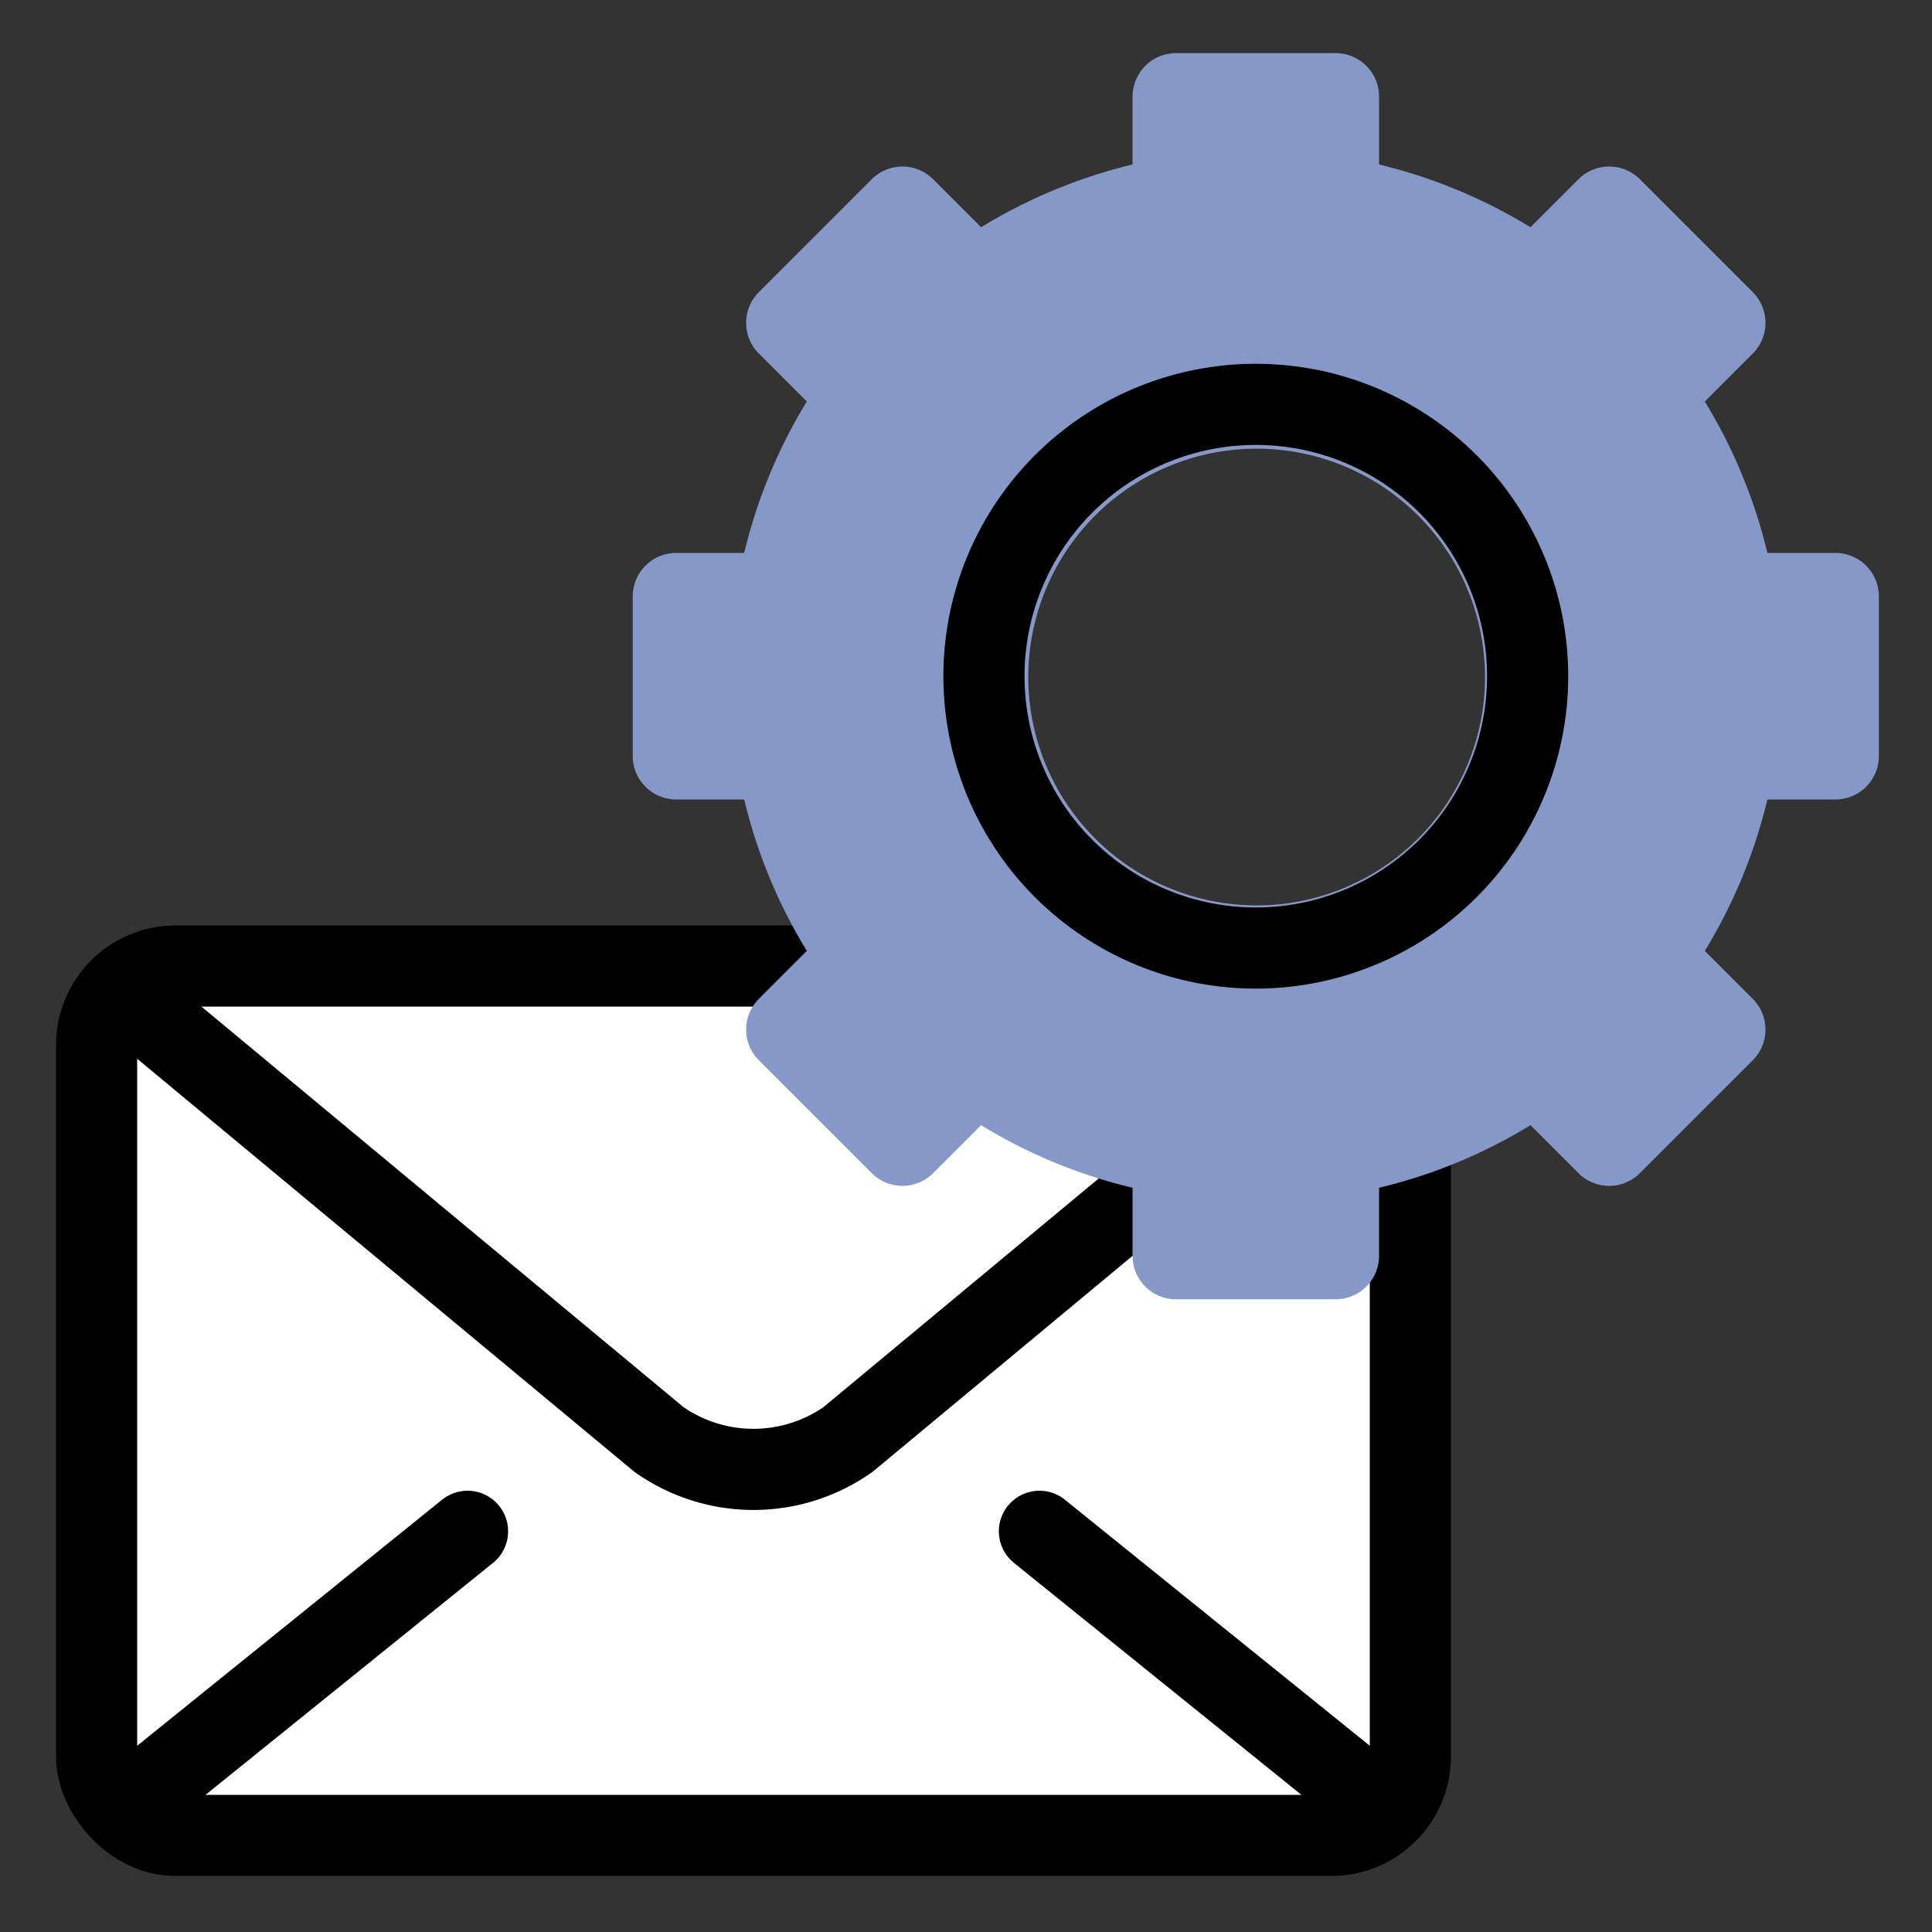
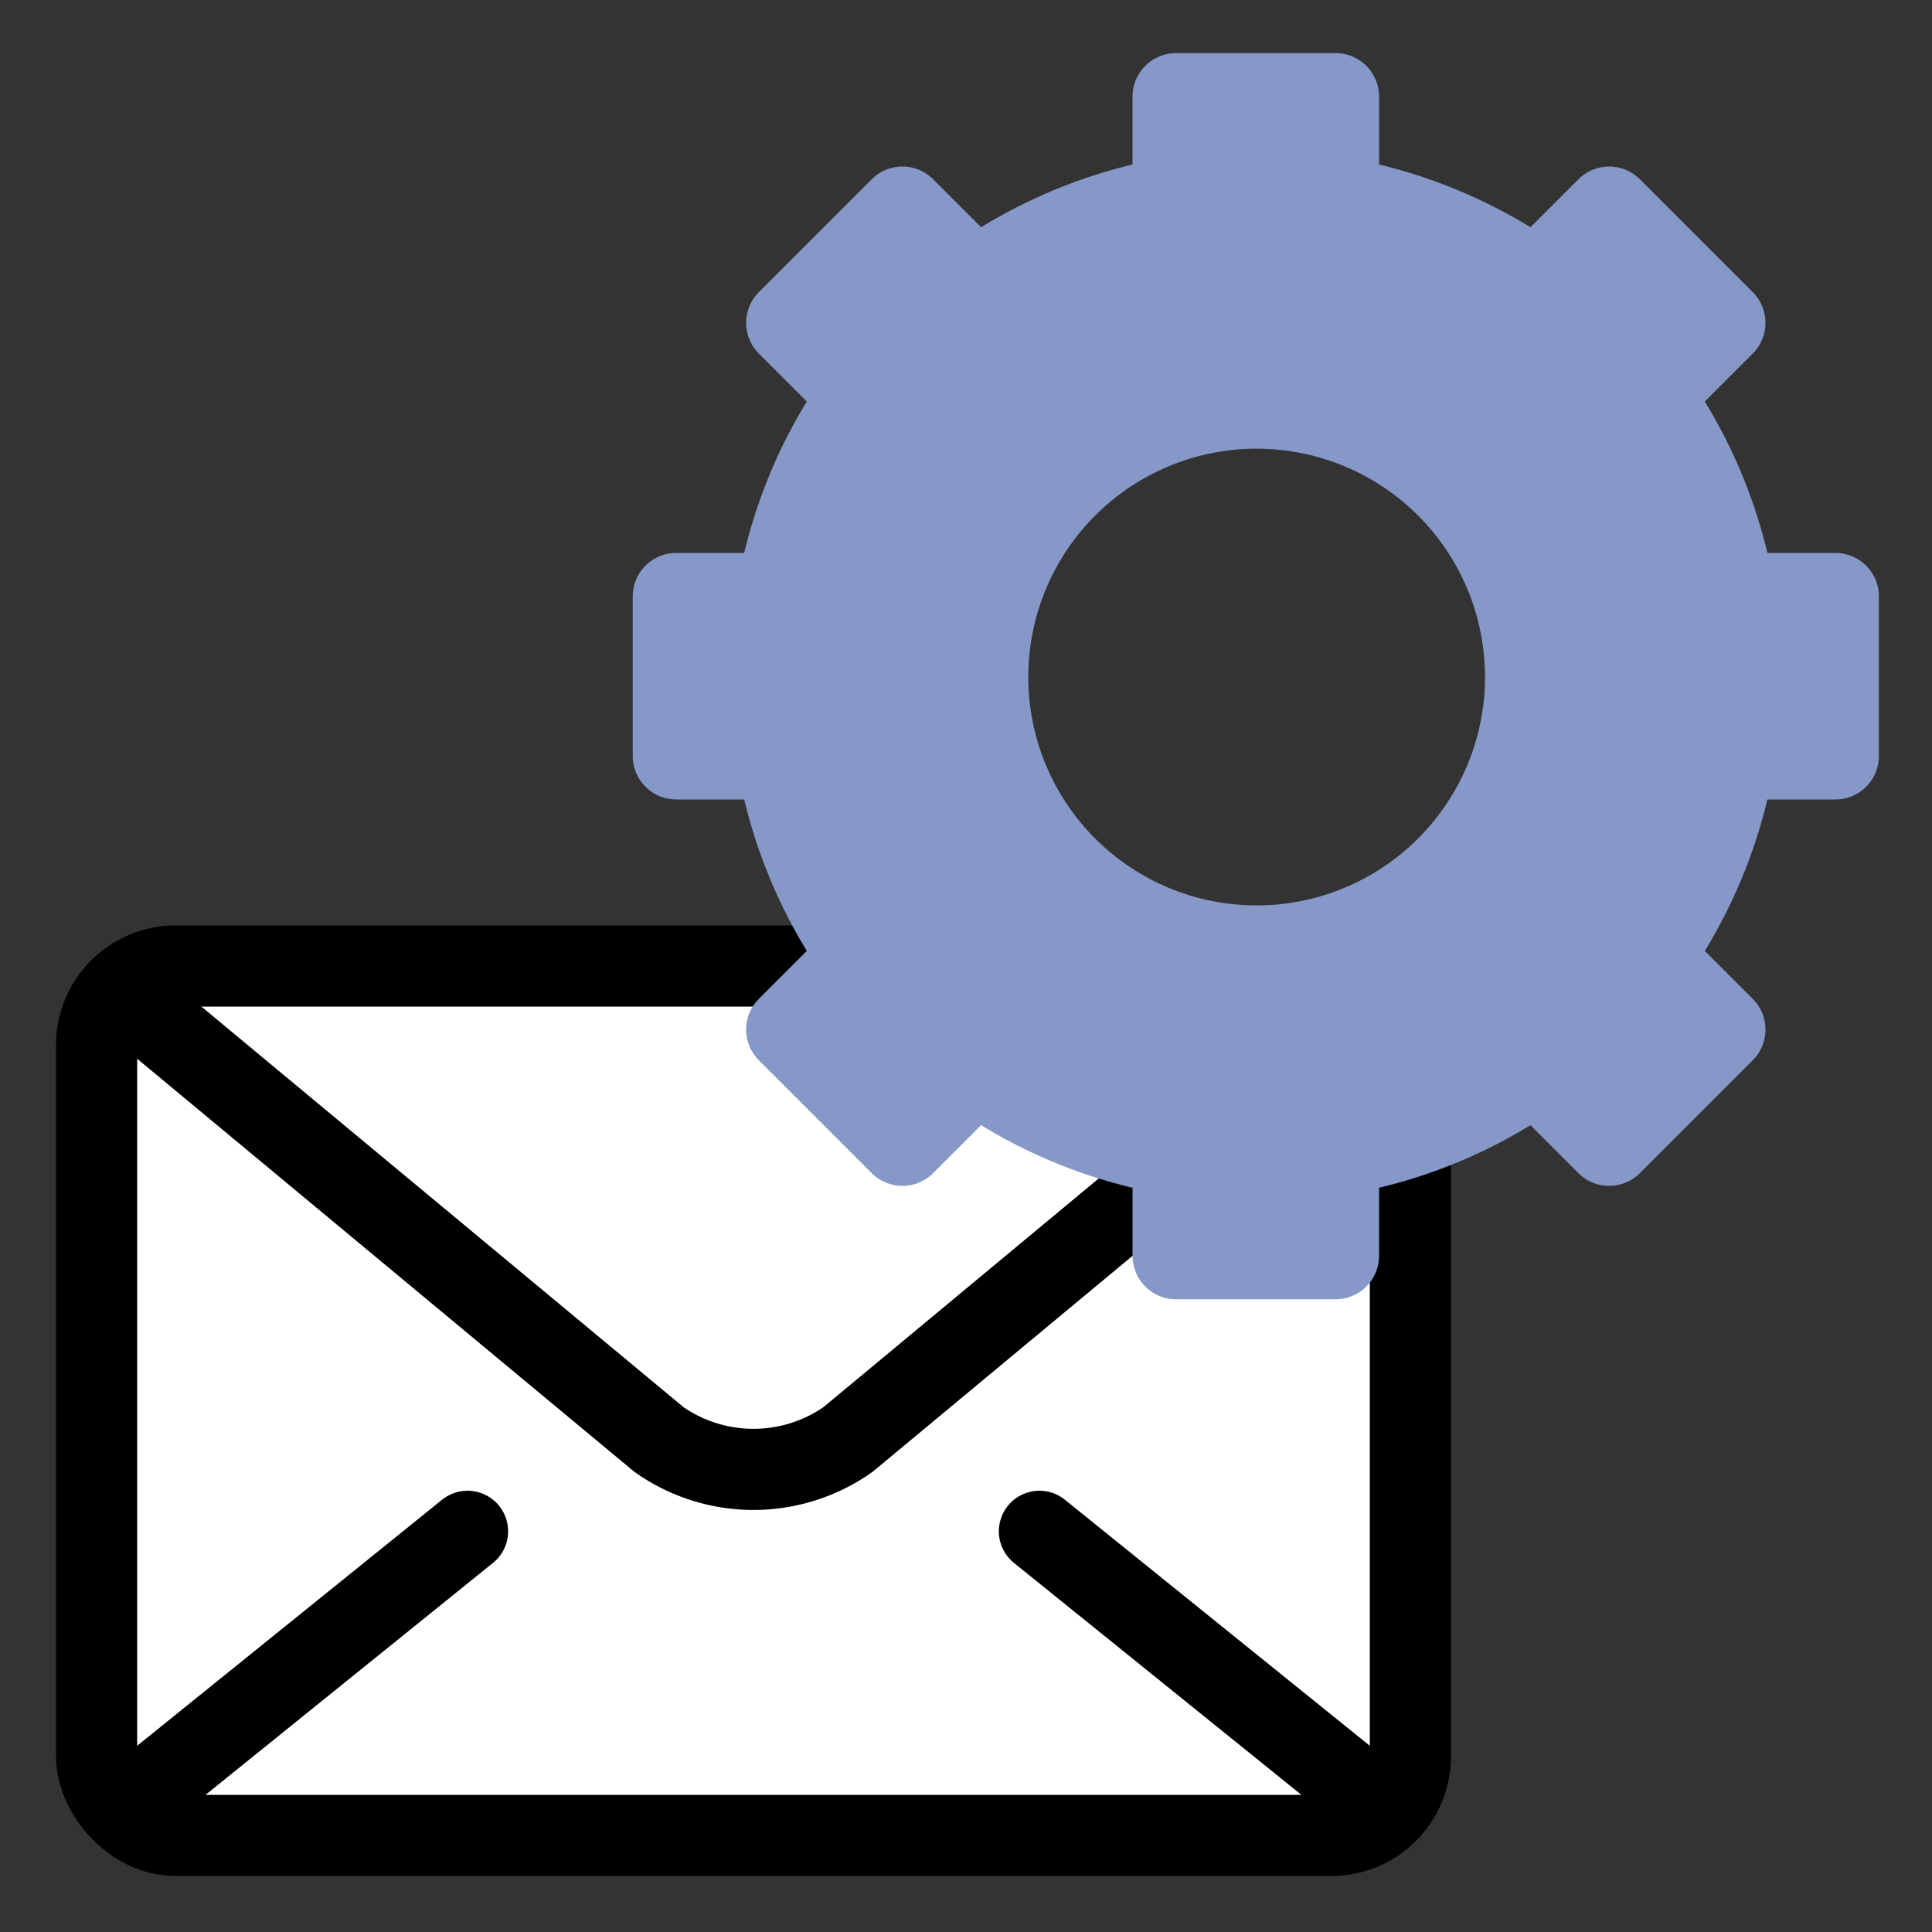
<svg xmlns="http://www.w3.org/2000/svg" id="_38-" data-name="38-" viewBox="0 0 100 100">
  <rect x="0" y="0" width="100" height="100" fill="#333333" stroke="none" />
  <defs>
    <style>.cls-1{fill:#fff;}.cls-2,.cls-3{fill:none;stroke:#000;stroke-miterlimit:10;stroke-width:4.2px;}.cls-3,.cls-4{stroke-linecap:round;}.cls-4{fill:#8698c8;stroke:#8698c8;stroke-linejoin:round;stroke-width:4.5px;}</style>
  </defs>
  <title>ico_mailsetting</title>
  <g id="メールの設定">
    <g id="letter">
      <rect class="cls-1" x="5" y="50" width="68" height="45" rx="4.09" transform="translate(78 145) rotate(-180)" />
      <rect class="cls-2" x="5" y="50" width="68" height="45" rx="4.09" transform="translate(78 145) rotate(-180)" />
      <path class="cls-3" d="M6.33,93.68,24.2,79.26" />
      <path class="cls-3" d="M71.67,93.68,53.8,79.26" />
      <path class="cls-2" d="M6.33,51.43,34.11,74.51a8.51,8.51,0,0,0,9.78,0L71.67,51.43" />
    </g>
    <path class="cls-4" d="M89.64,30.87a24.83,24.83,0,0,0-4.29-10.38l3.78-3.78-5.84-5.84-3.78,3.78a25,25,0,0,0-10.38-4.3V5H60.87v5.35a25,25,0,0,0-10.38,4.3l-3.78-3.78-5.84,5.84,3.78,3.78a24.83,24.83,0,0,0-4.29,10.38H35v8.26h5.36a24.83,24.83,0,0,0,4.29,10.38l-3.78,3.78,5.84,5.84,3.78-3.78a24.83,24.83,0,0,0,10.38,4.29V65h8.26V59.64a24.83,24.83,0,0,0,10.38-4.29l3.78,3.78,5.84-5.84-3.78-3.78a24.83,24.83,0,0,0,4.29-10.38H95V30.87ZM66.83,49A14.07,14.07,0,1,1,79,36.83,14.08,14.08,0,0,1,66.83,49Z" />
-     <path class="cls-2" d="M65,20.93A14.07,14.07,0,1,0,79.07,35,14.07,14.07,0,0,0,65,20.93Z" />
  </g>
</svg>